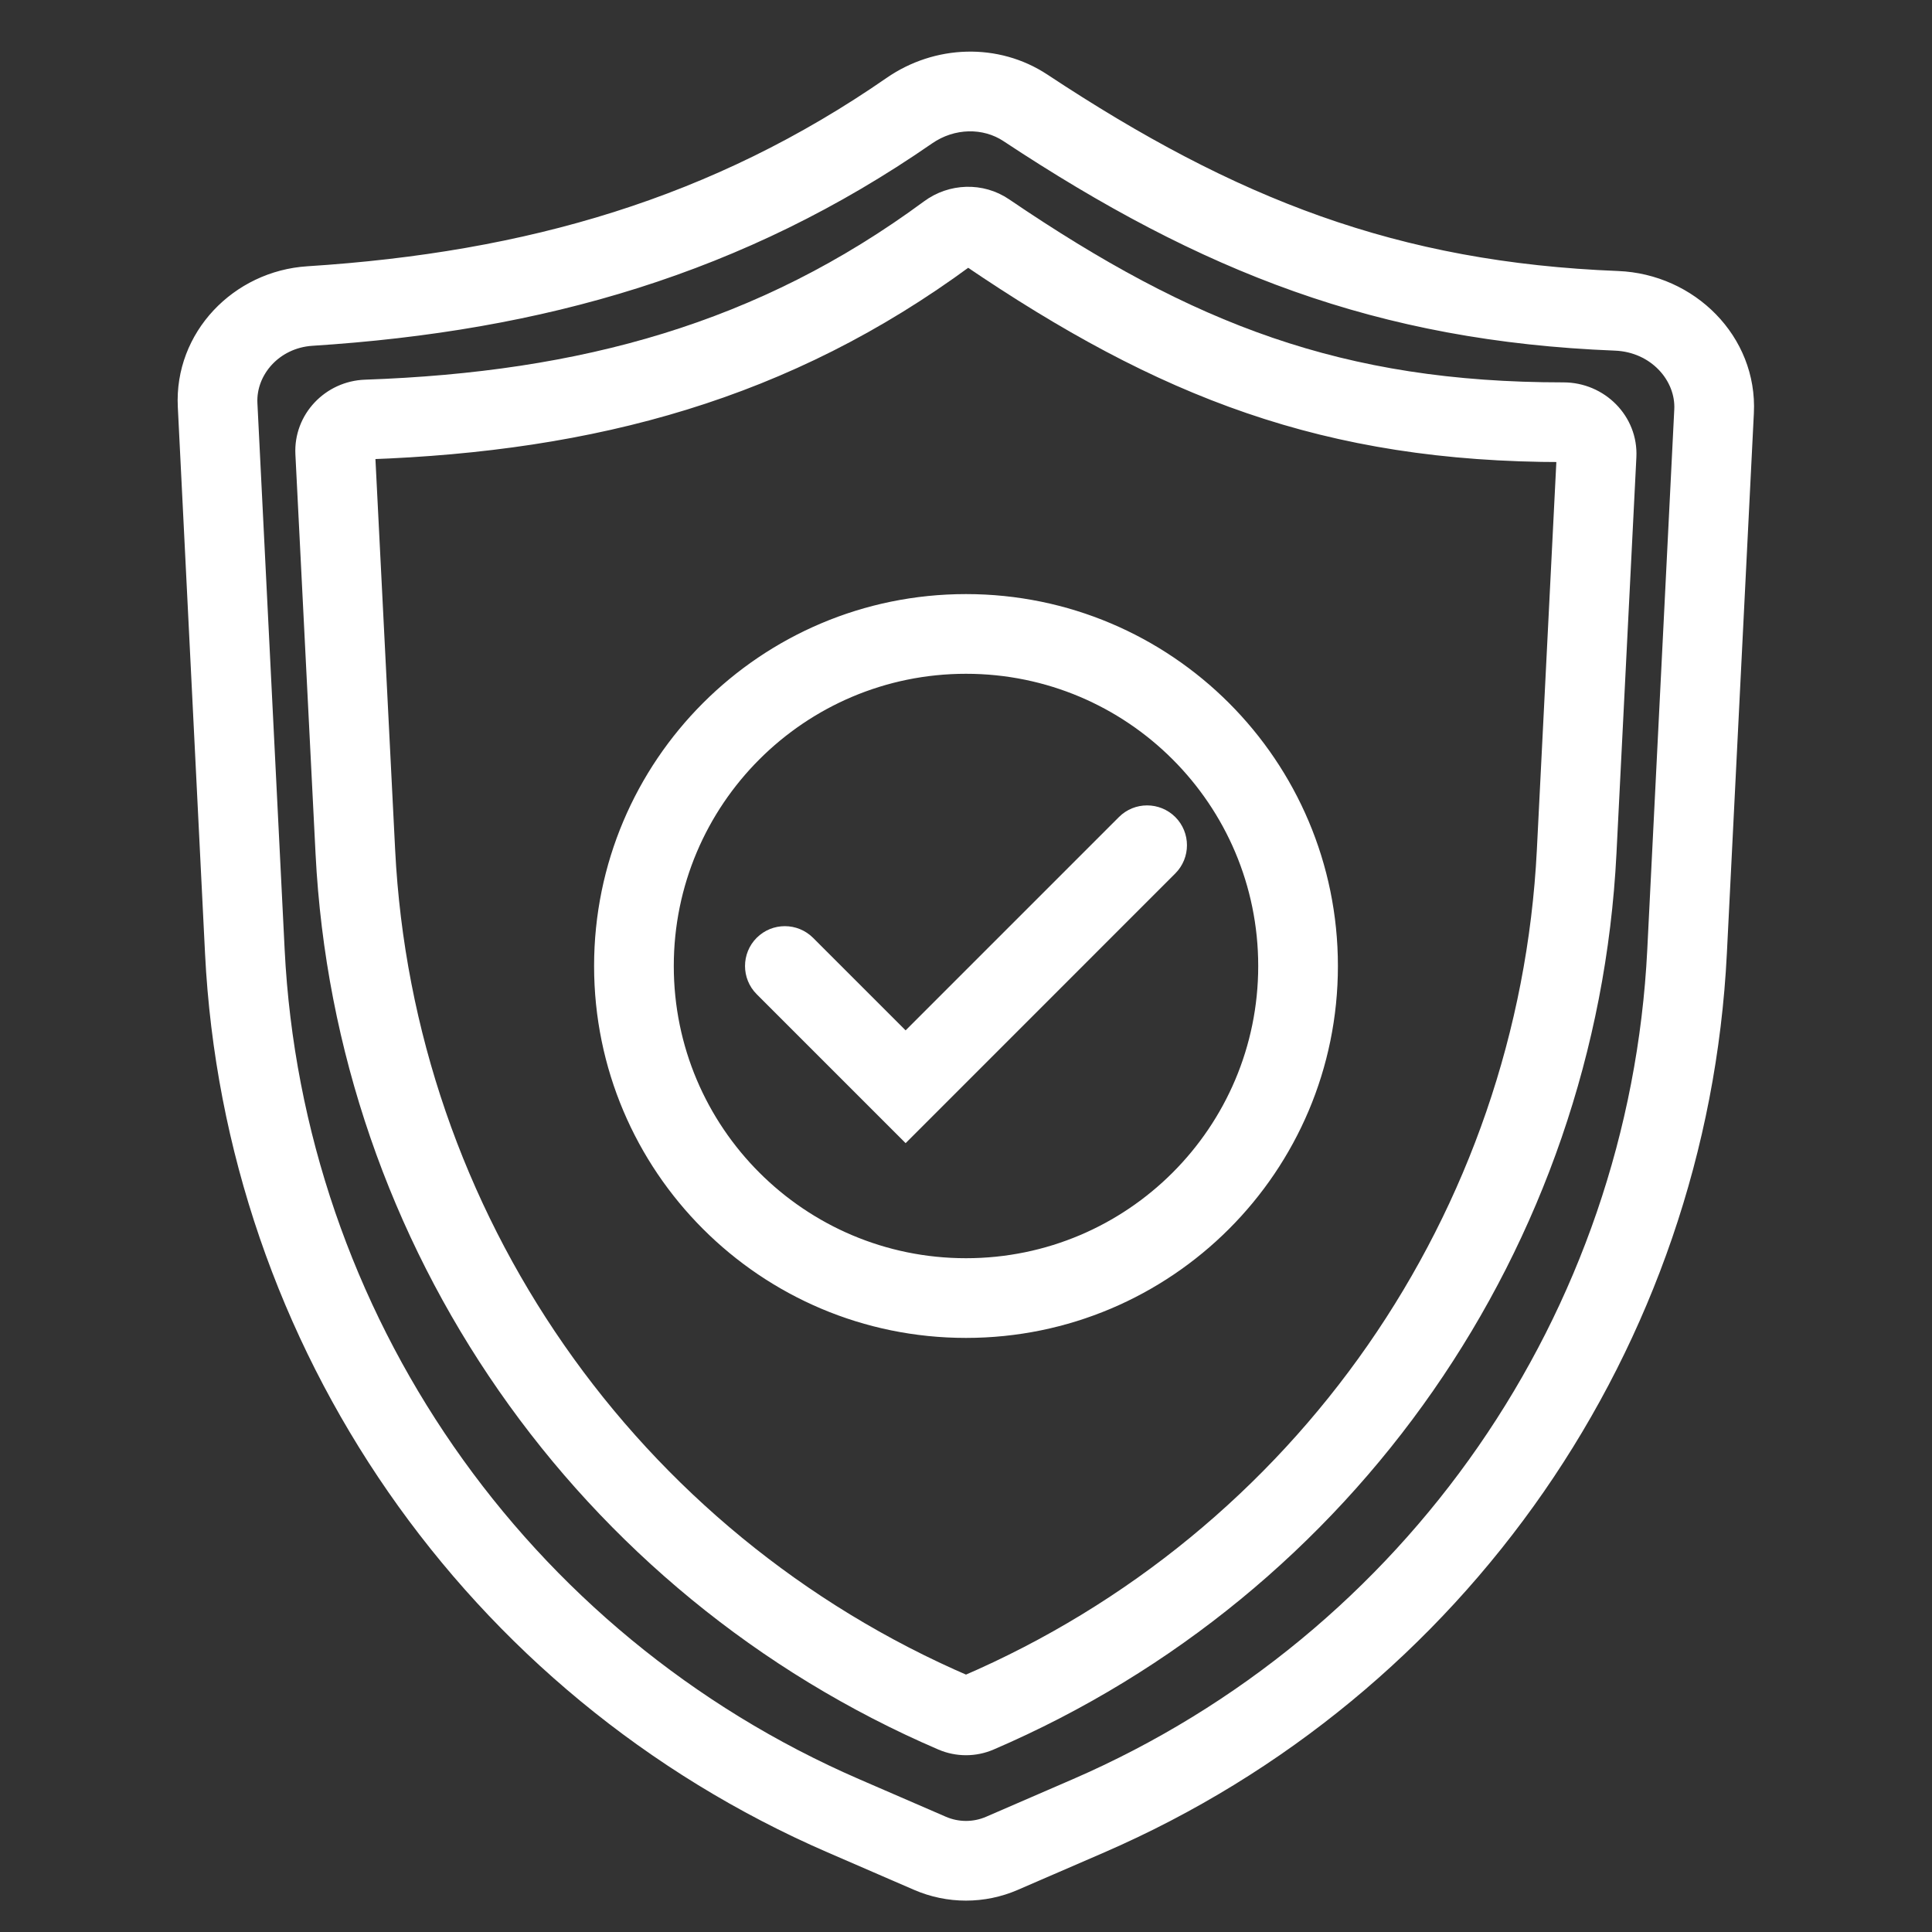
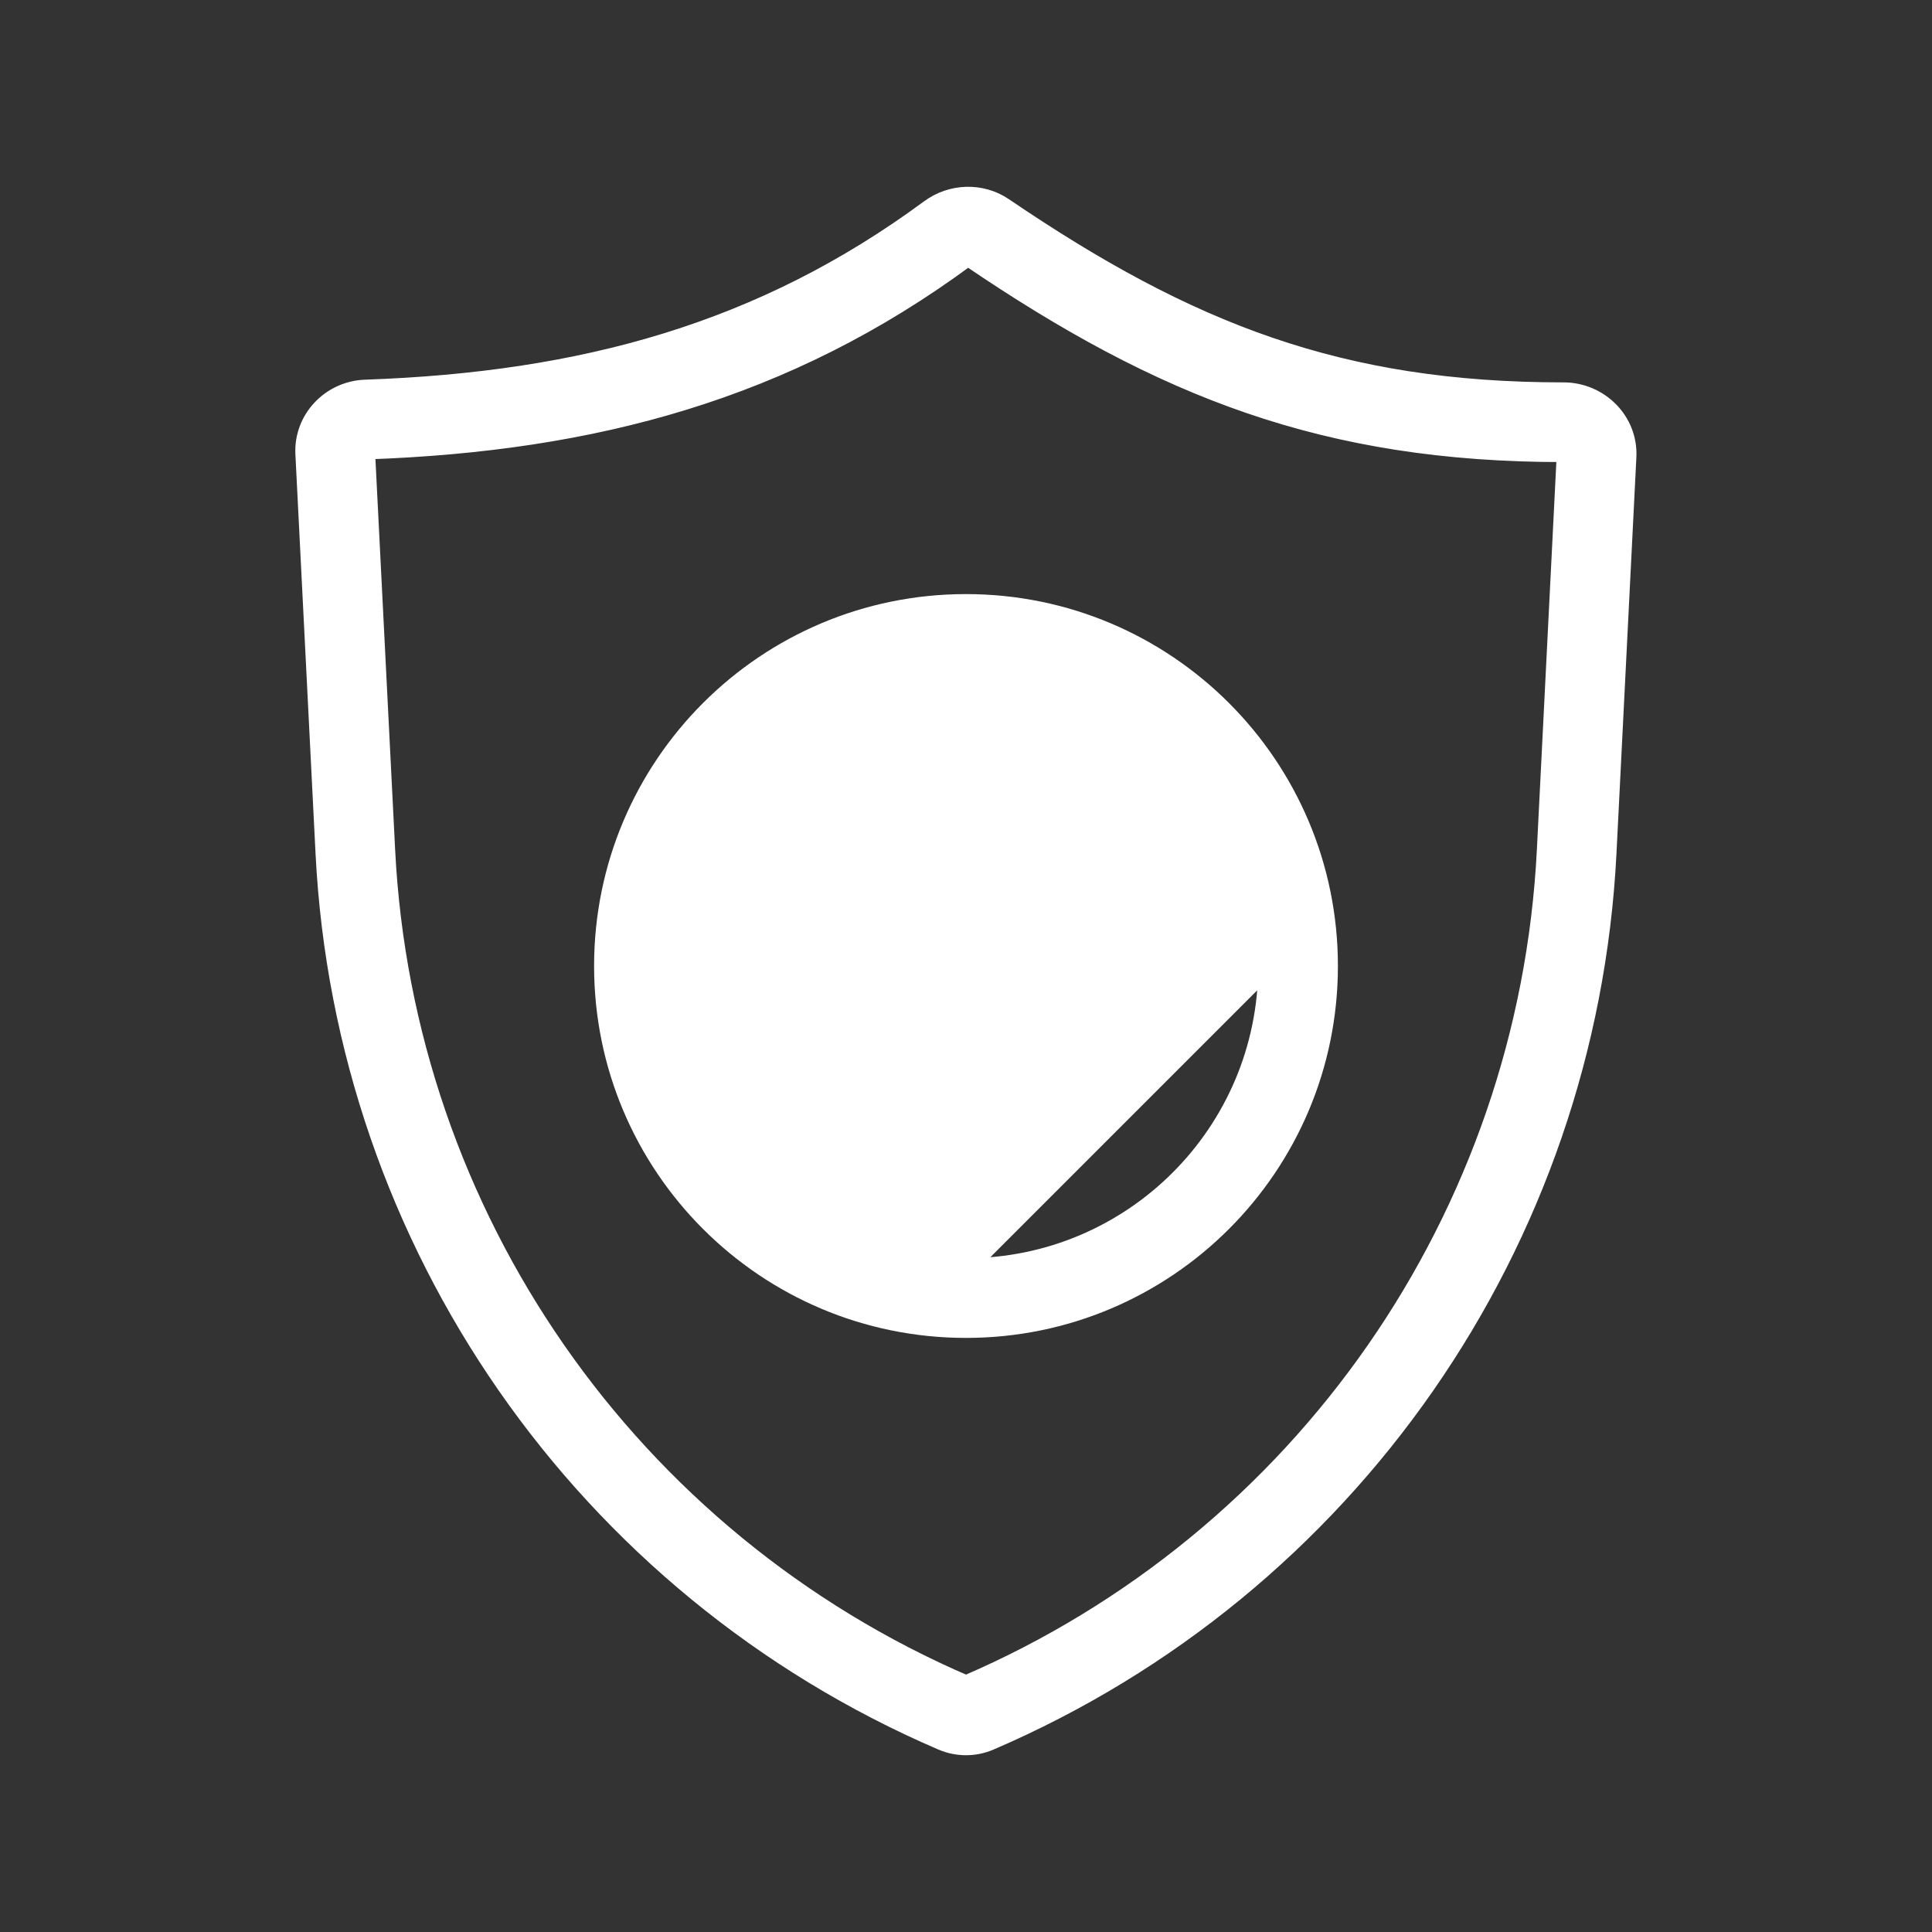
<svg xmlns="http://www.w3.org/2000/svg" viewBox="0 0 100 100" fill-rule="evenodd">
  <rect x="0" y="0" width="100" height="100" fill="#333333" stroke="none" />
-   <path d="m60.48 44.855c0.609-0.609 0.609-1.602 0-2.211-0.613-0.609-1.602-0.609-2.211 0l-11.395 11.395-5.144-5.144c-0.613-0.609-1.602-0.609-2.211 0s-0.609 1.602 0 2.211l7.356 7.356z" fill="#ffffff" stroke-width="1" stroke="#ffffff" />
-   <path d="m50 68.75c10.355 0 18.75-8.395 18.75-18.75s-8.395-18.75-18.75-18.75-18.75 8.395-18.75 18.75 8.395 18.75 18.75 18.75zm0-3.125c8.629 0 15.625-6.996 15.625-15.625s-6.996-15.625-15.625-15.625-15.625 6.996-15.625 15.625 6.996 15.625 15.625 15.625z" fill-rule="evenodd" fill="#ffffff" stroke-width="1" stroke="#ffffff" />
+   <path d="m50 68.75c10.355 0 18.75-8.395 18.75-18.75s-8.395-18.75-18.75-18.75-18.75 8.395-18.75 18.75 8.395 18.75 18.75 18.75zm0-3.125c8.629 0 15.625-6.996 15.625-15.625z" fill-rule="evenodd" fill="#ffffff" stroke-width="1" stroke="#ffffff" />
  <path d="m15.789 23.492c-0.09-1.785 1.336-3.277 3.121-3.34 11.262-0.395 20.547-2.938 29.215-9.328 1.129-0.832 2.664-0.883 3.824-0.094 9.59 6.516 17.43 9.562 28.977 9.562 1.848 0 3.367 1.512 3.273 3.356l-1.031 20.516c-1.016 20.152-13.406 37.969-31.941 45.934-0.781 0.336-1.672 0.336-2.457 0-18.535-7.965-30.922-25.781-31.938-45.934zm65.289 0-1.031 20.516c-0.953 18.957-12.609 35.719-30.047 43.215-17.438-7.496-29.094-24.258-30.047-43.215l-1.043-20.676c0.004 0 0.004-0.008 0.012-0.016 0.023-0.023 0.055-0.039 0.098-0.039 11.723-0.414 21.668-3.086 30.961-9.938 0.043-0.031 0.09-0.047 0.133-0.047 0.039 0 0.062 0.012 0.078 0.02 9.988 6.789 18.43 10.105 30.734 10.105 0.059 0 0.105 0.023 0.137 0.055 0.012 0.008 0.016 0.016 0.016 0.02z" fill-rule="evenodd" fill="#ffffff" stroke-width="1" stroke="#ffffff" />
-   <path d="m9.703 21.039c-0.18-3.566 2.672-6.531 6.238-6.758 11.438-0.73 21.156-3.551 30.238-9.84 2.32-1.605 5.402-1.719 7.758-0.164 9.824 6.496 18.285 9.797 29.793 10.25 3.691 0.145 6.734 3.148 6.551 6.836l-1.398 27.965c-1.008 20.188-13.383 38.051-31.926 46.094l-4.473 1.938c-1.586 0.688-3.387 0.688-4.973 0l-4.473-1.938c-18.543-8.043-30.918-25.906-31.926-46.094zm77.457 0.168-1.398 27.965c-0.945 19-12.594 35.816-30.047 43.383l-4.473 1.938c-0.793 0.344-1.691 0.344-2.484 0l-4.473-1.938c-17.453-7.566-29.102-24.383-30.051-43.383l-1.41-28.285c-0.086-1.73 1.32-3.359 3.316-3.488 11.879-0.758 22.172-3.707 31.82-10.387 1.332-0.922 3.027-0.938 4.254-0.125 10.191 6.738 19.195 10.281 31.395 10.762 2.144 0.086 3.637 1.793 3.551 3.559z" fill-rule="evenodd" fill="#ffffff" stroke-width="1" stroke="#ffffff" />
</svg>